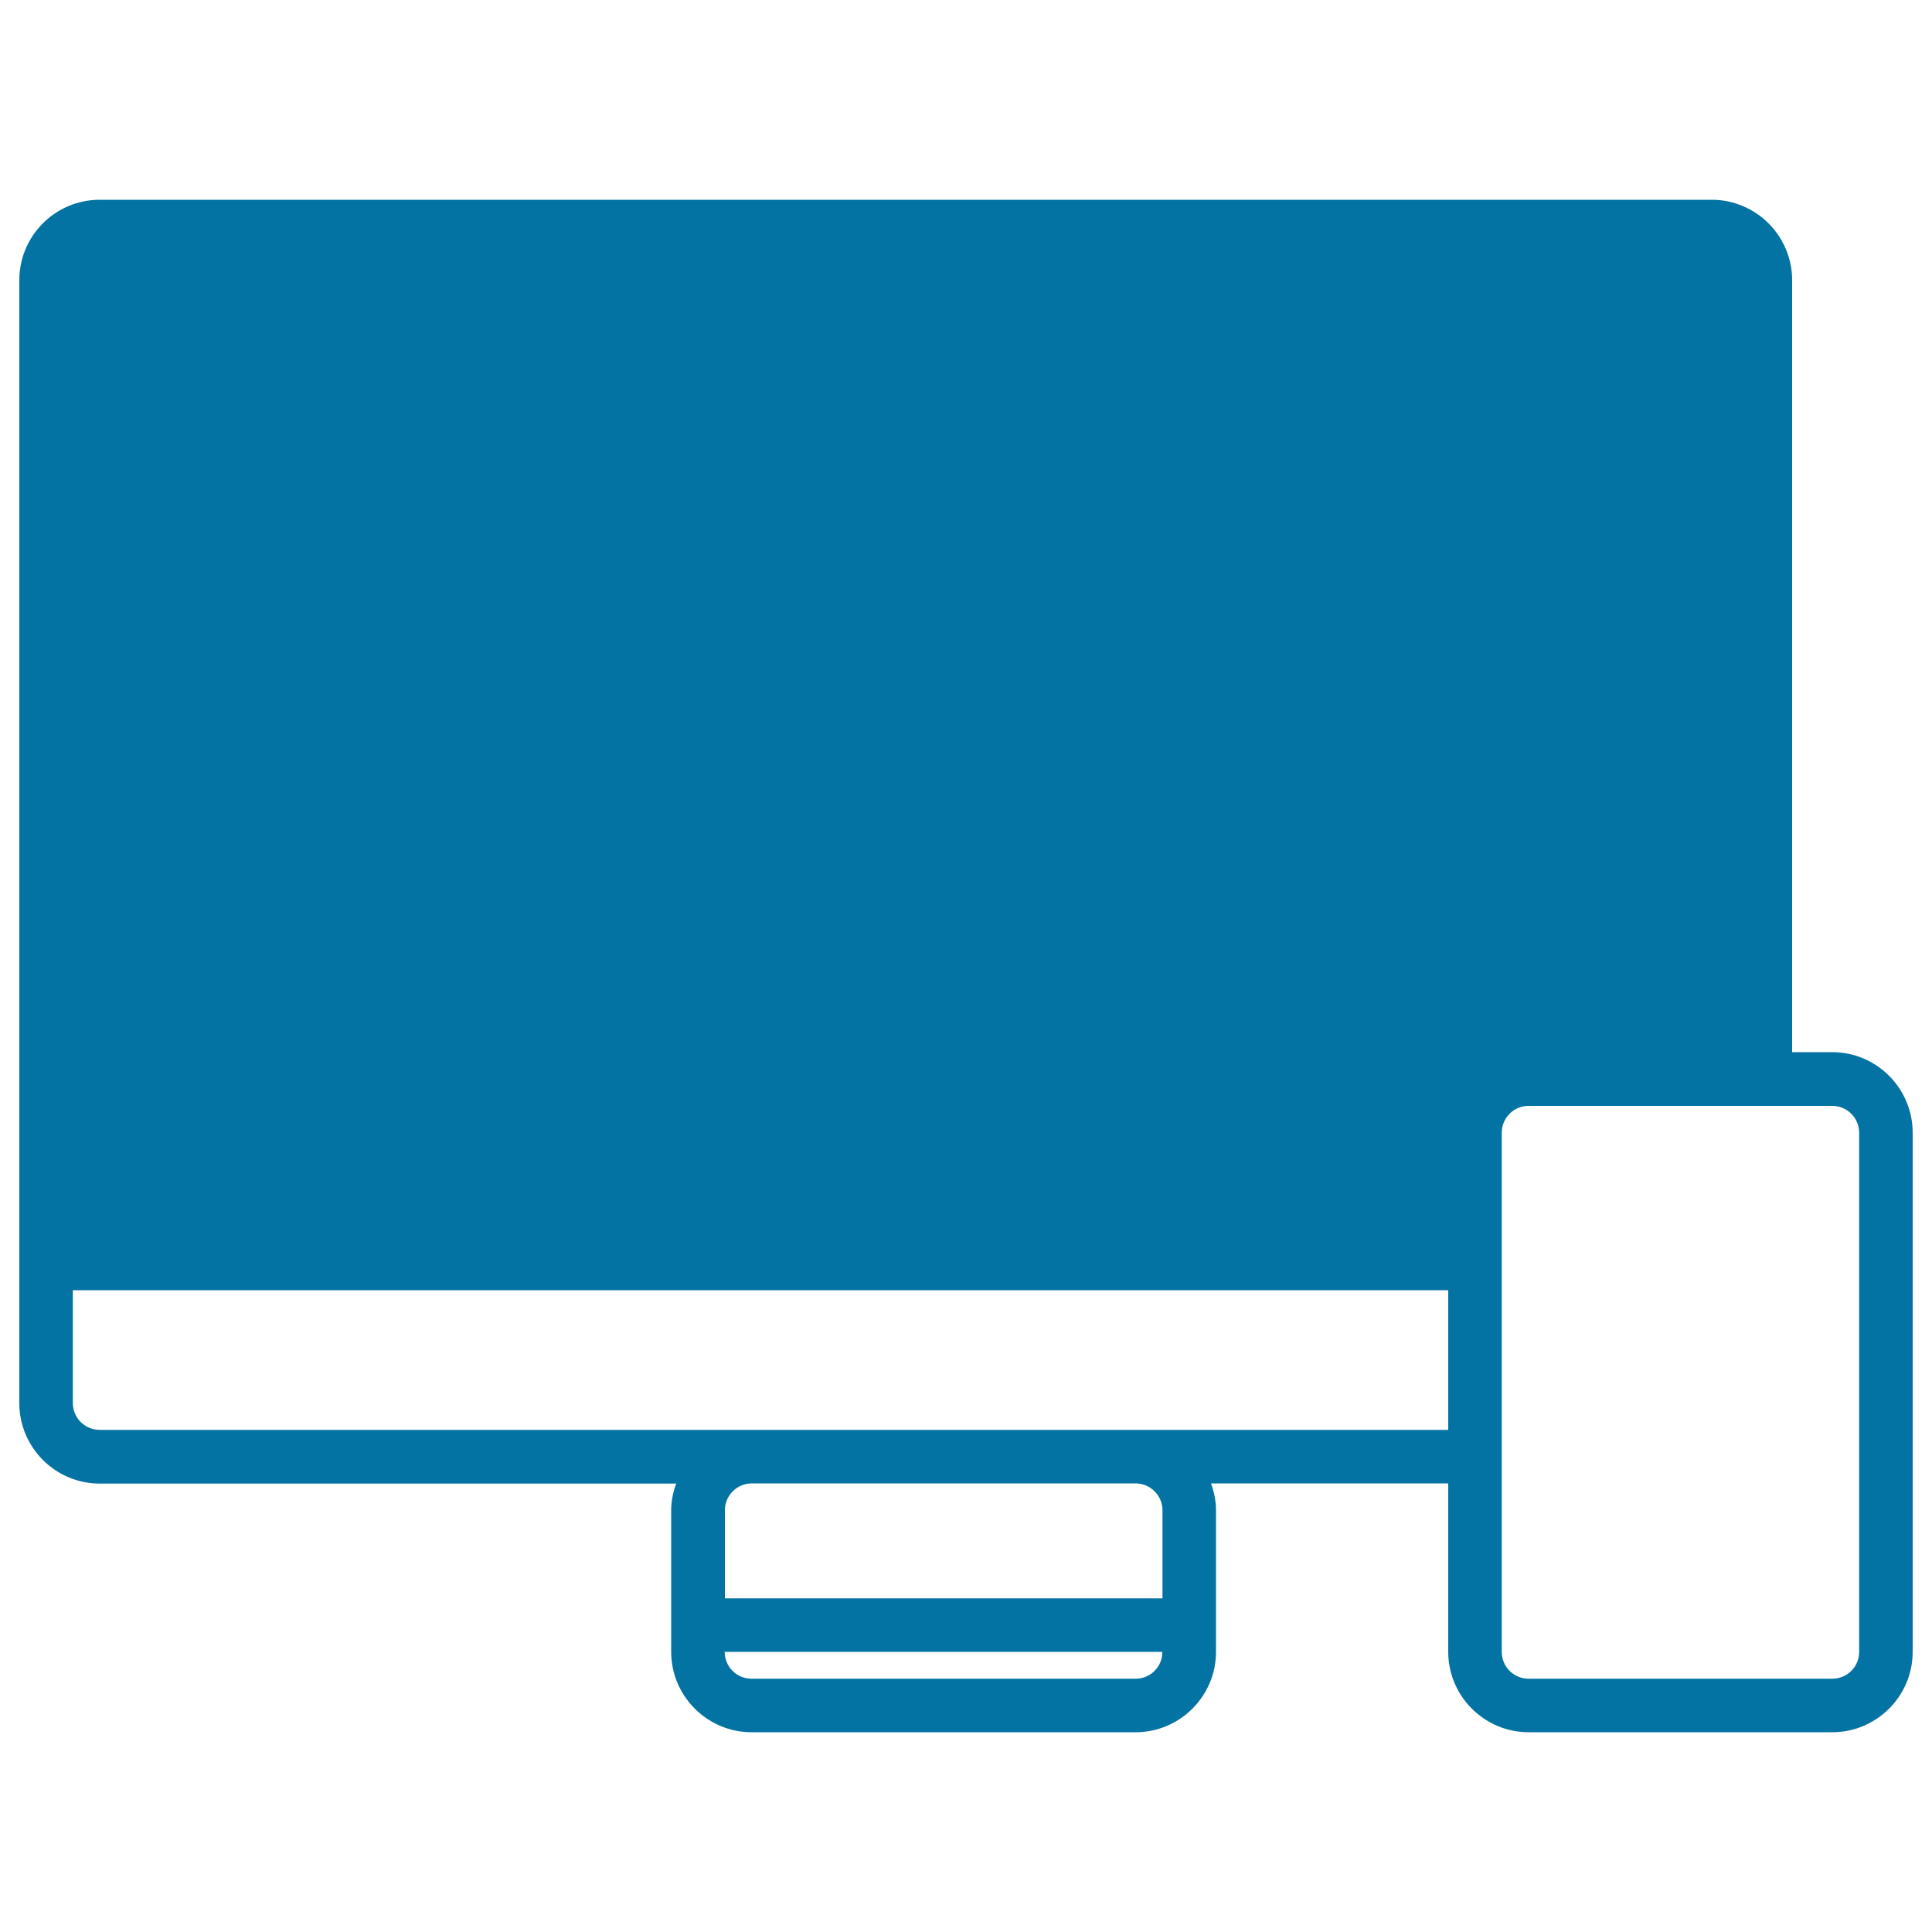
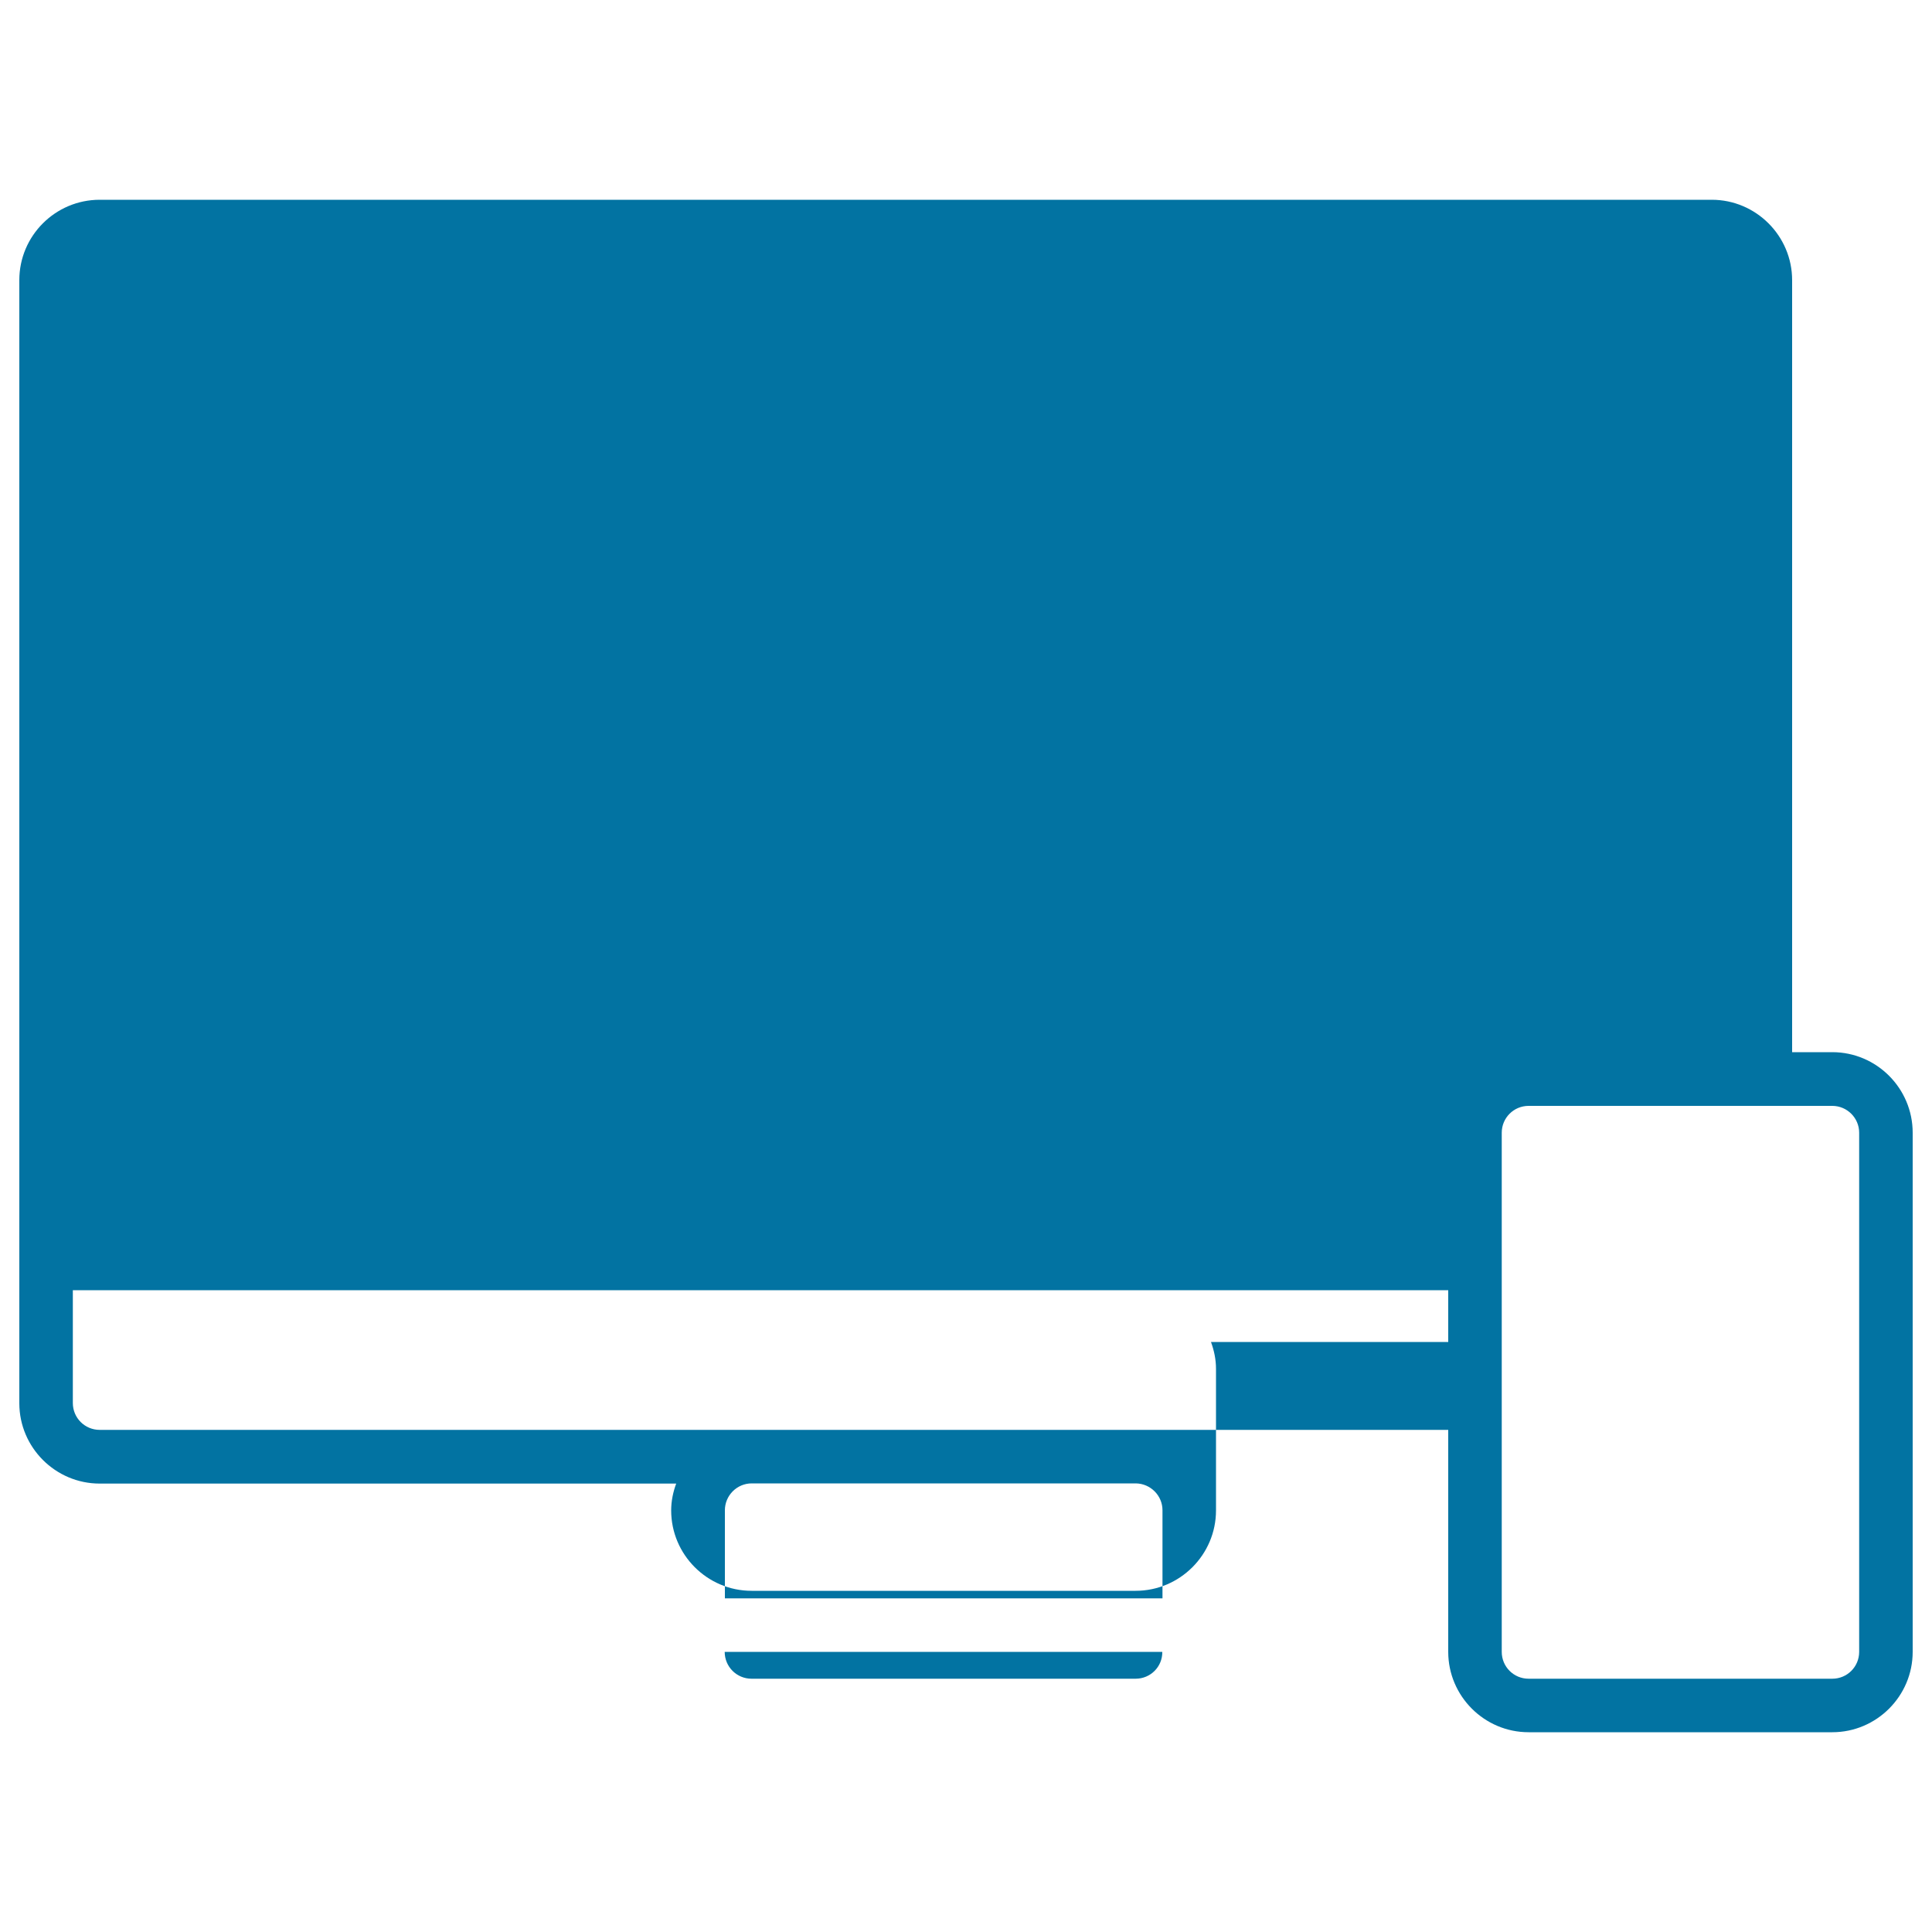
<svg xmlns="http://www.w3.org/2000/svg" viewBox="0 0 1000 1000" style="fill:#0273a2">
  <title>IMac Desktop Computer With Mouse SVG icon</title>
  <g>
    <g>
-       <path d="M948.4,544.6h-20.8V145c0-22.9-18.7-41.6-41.6-41.6H51.6C28.7,103.4,10,122,10,145v581.3c0,22.9,18.7,41.6,41.6,41.6H350c-1.6,4.3-2.6,9-2.6,13.9V855c0,22.9,18.7,41.6,41.6,41.6h198.8c22.9,0,41.6-18.7,41.6-41.6v-73.3c0-4.9-1-9.5-2.6-13.9h122.8V855c0,22.9,18.7,41.6,41.6,41.6h157.2c22.9,0,41.6-18.7,41.6-41.6V586.3C990,563.3,971.3,544.6,948.4,544.6z M587.8,868.9H389c-7.7,0-13.9-6.2-13.9-13.9h226.5C601.7,862.7,595.5,868.9,587.8,868.9z M601.7,781.7v45.6H375.2v-45.6c0-7.6,6.2-13.9,13.9-13.9h198.8C595.5,767.9,601.7,774.1,601.7,781.7z M587.8,740.1H389H51.6c-7.7,0-13.9-6.2-13.9-13.9v-58.4h711.9v72.3H587.8z M962.3,855c0,7.7-6.2,13.9-13.9,13.9H791.2c-7.7,0-13.9-6.2-13.9-13.9V754V586.3c0-7.7,6.2-13.9,13.9-13.9h122.5h34.7c7.6,0,13.9,6.2,13.9,13.9L962.3,855L962.3,855z" />
+       <path d="M948.4,544.6h-20.8V145c0-22.9-18.7-41.6-41.6-41.6H51.6C28.7,103.4,10,122,10,145v581.3c0,22.9,18.7,41.6,41.6,41.6H350c-1.6,4.3-2.6,9-2.6,13.9c0,22.9,18.7,41.6,41.6,41.6h198.8c22.9,0,41.6-18.7,41.6-41.6v-73.3c0-4.9-1-9.5-2.6-13.9h122.8V855c0,22.9,18.7,41.6,41.6,41.6h157.2c22.9,0,41.6-18.7,41.6-41.6V586.3C990,563.3,971.3,544.6,948.4,544.6z M587.8,868.9H389c-7.7,0-13.9-6.2-13.9-13.9h226.5C601.7,862.7,595.5,868.9,587.8,868.9z M601.7,781.7v45.6H375.2v-45.6c0-7.6,6.2-13.9,13.9-13.9h198.8C595.5,767.9,601.7,774.1,601.7,781.7z M587.8,740.1H389H51.6c-7.7,0-13.9-6.2-13.9-13.9v-58.4h711.9v72.3H587.8z M962.3,855c0,7.7-6.2,13.9-13.9,13.9H791.2c-7.7,0-13.9-6.2-13.9-13.9V754V586.3c0-7.7,6.2-13.9,13.9-13.9h122.5h34.7c7.6,0,13.9,6.2,13.9,13.9L962.3,855L962.3,855z" />
    </g>
  </g>
</svg>